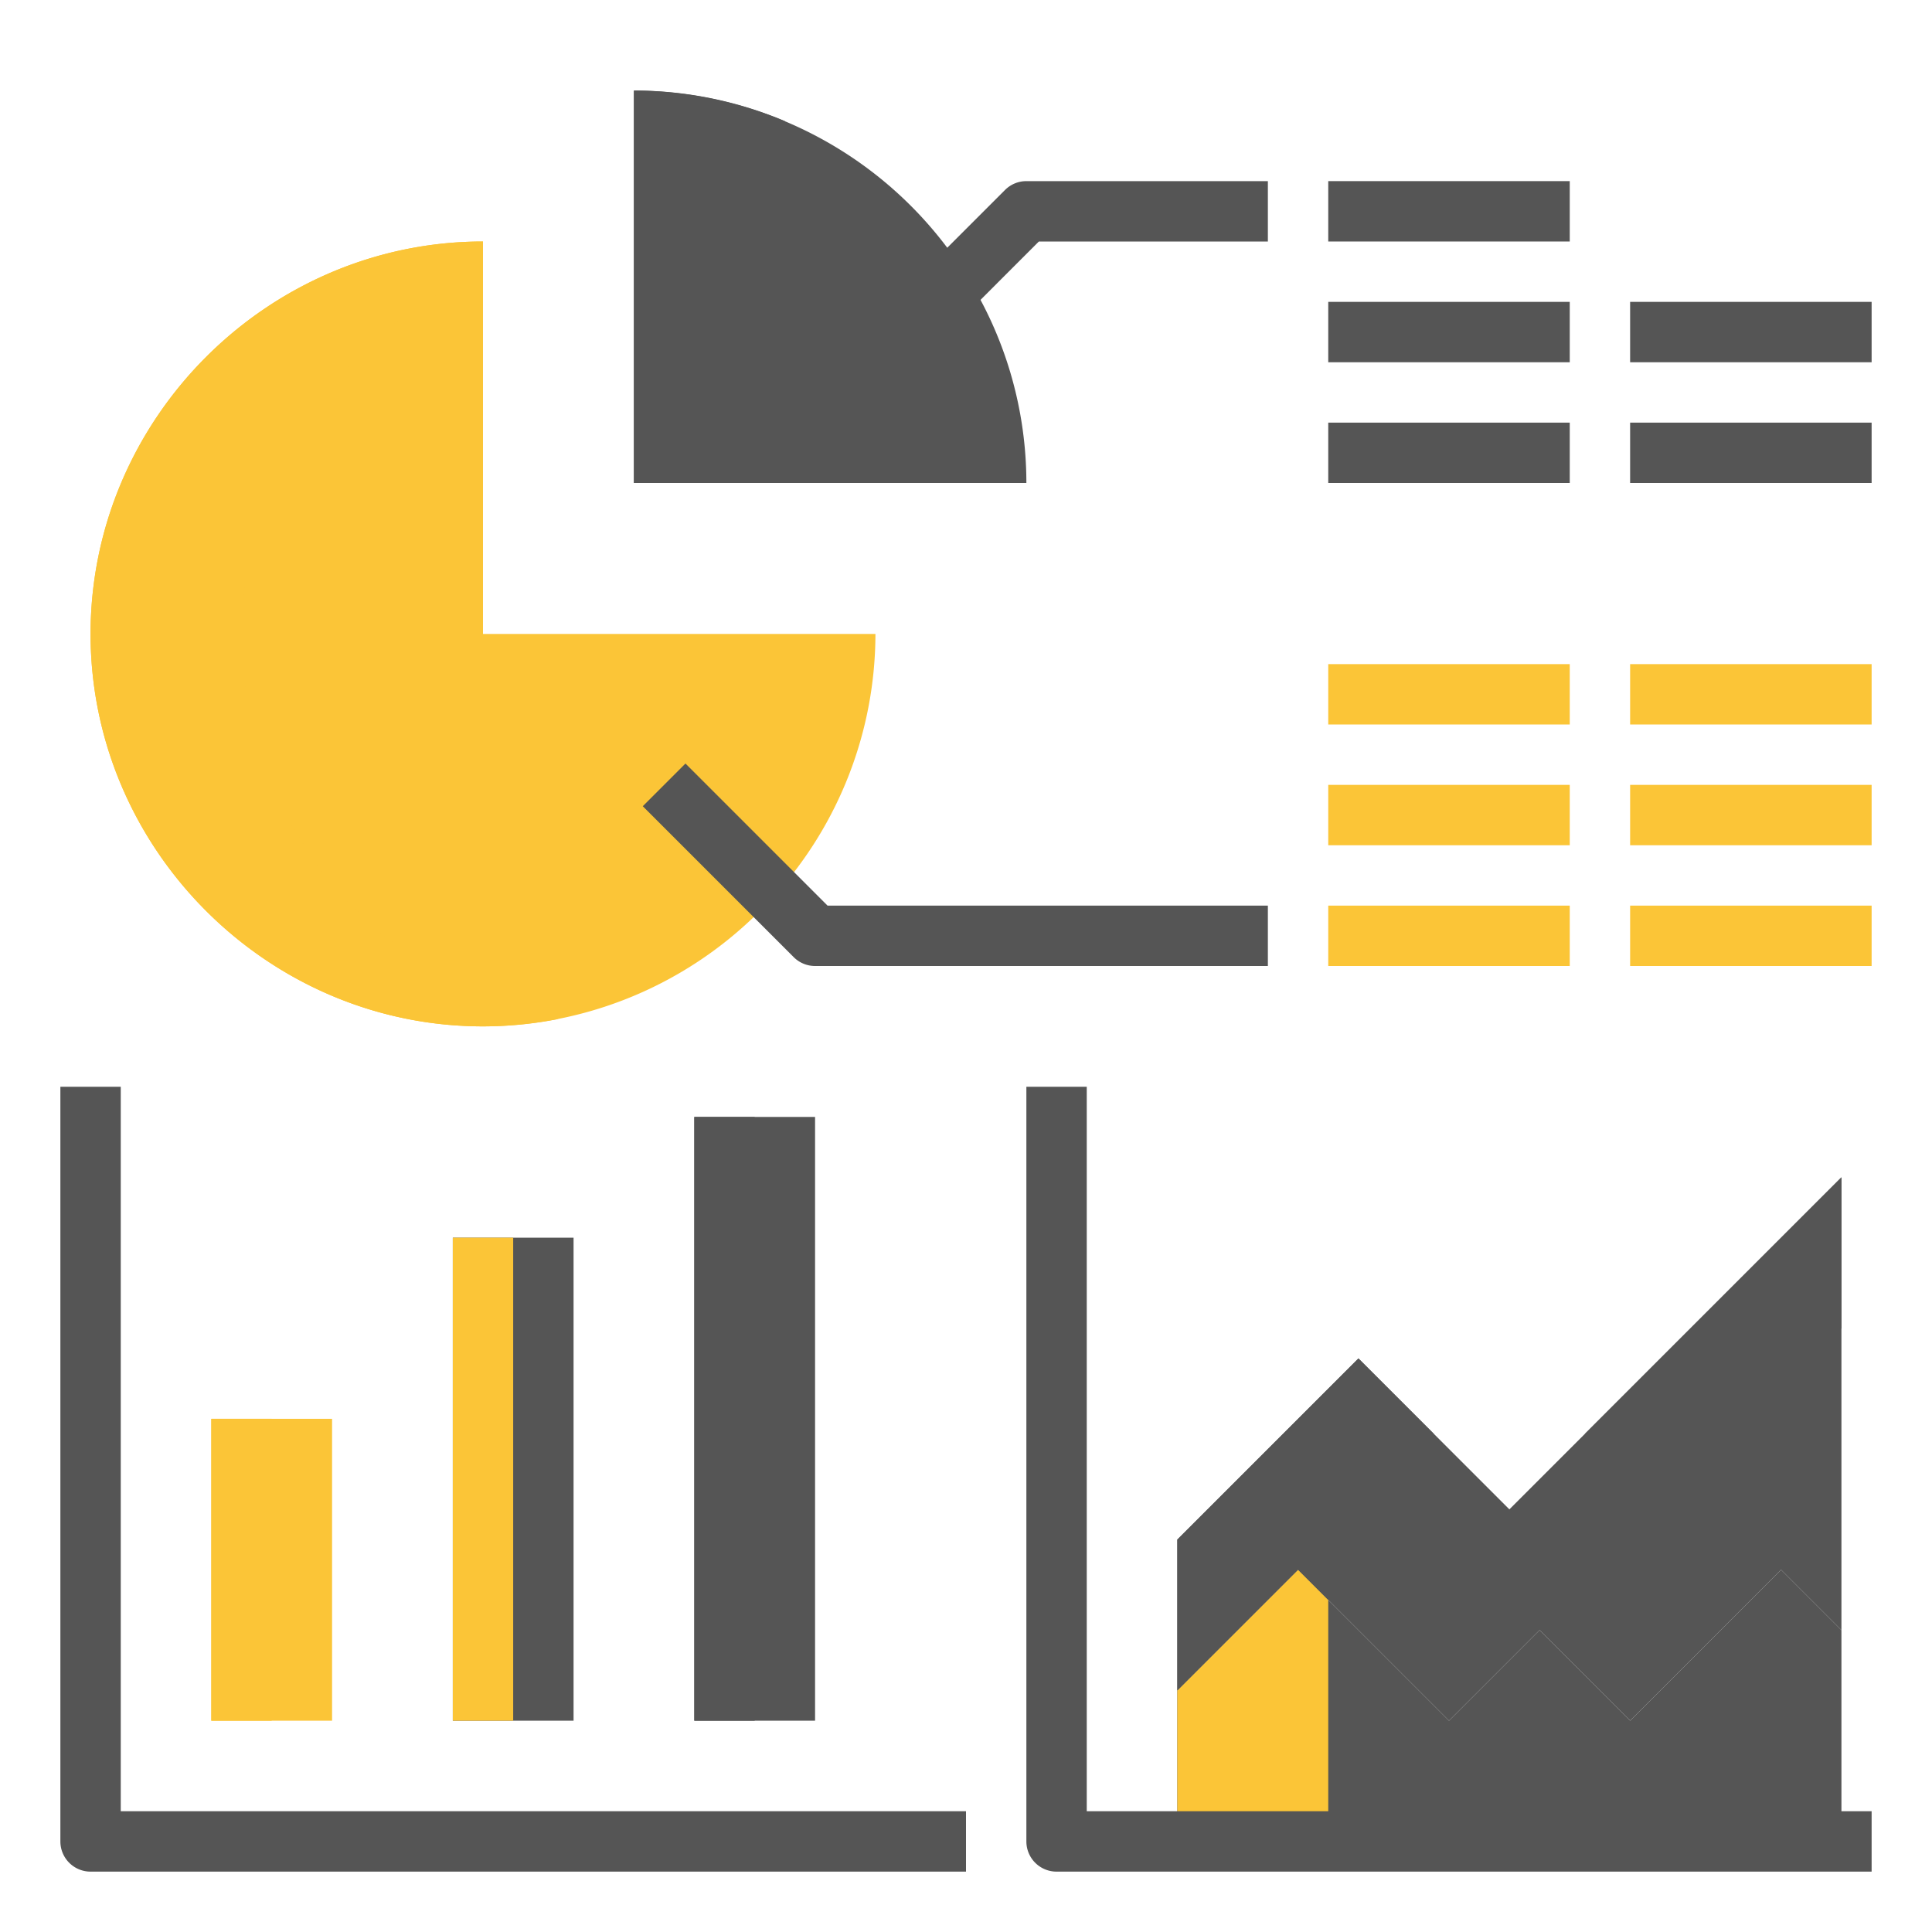
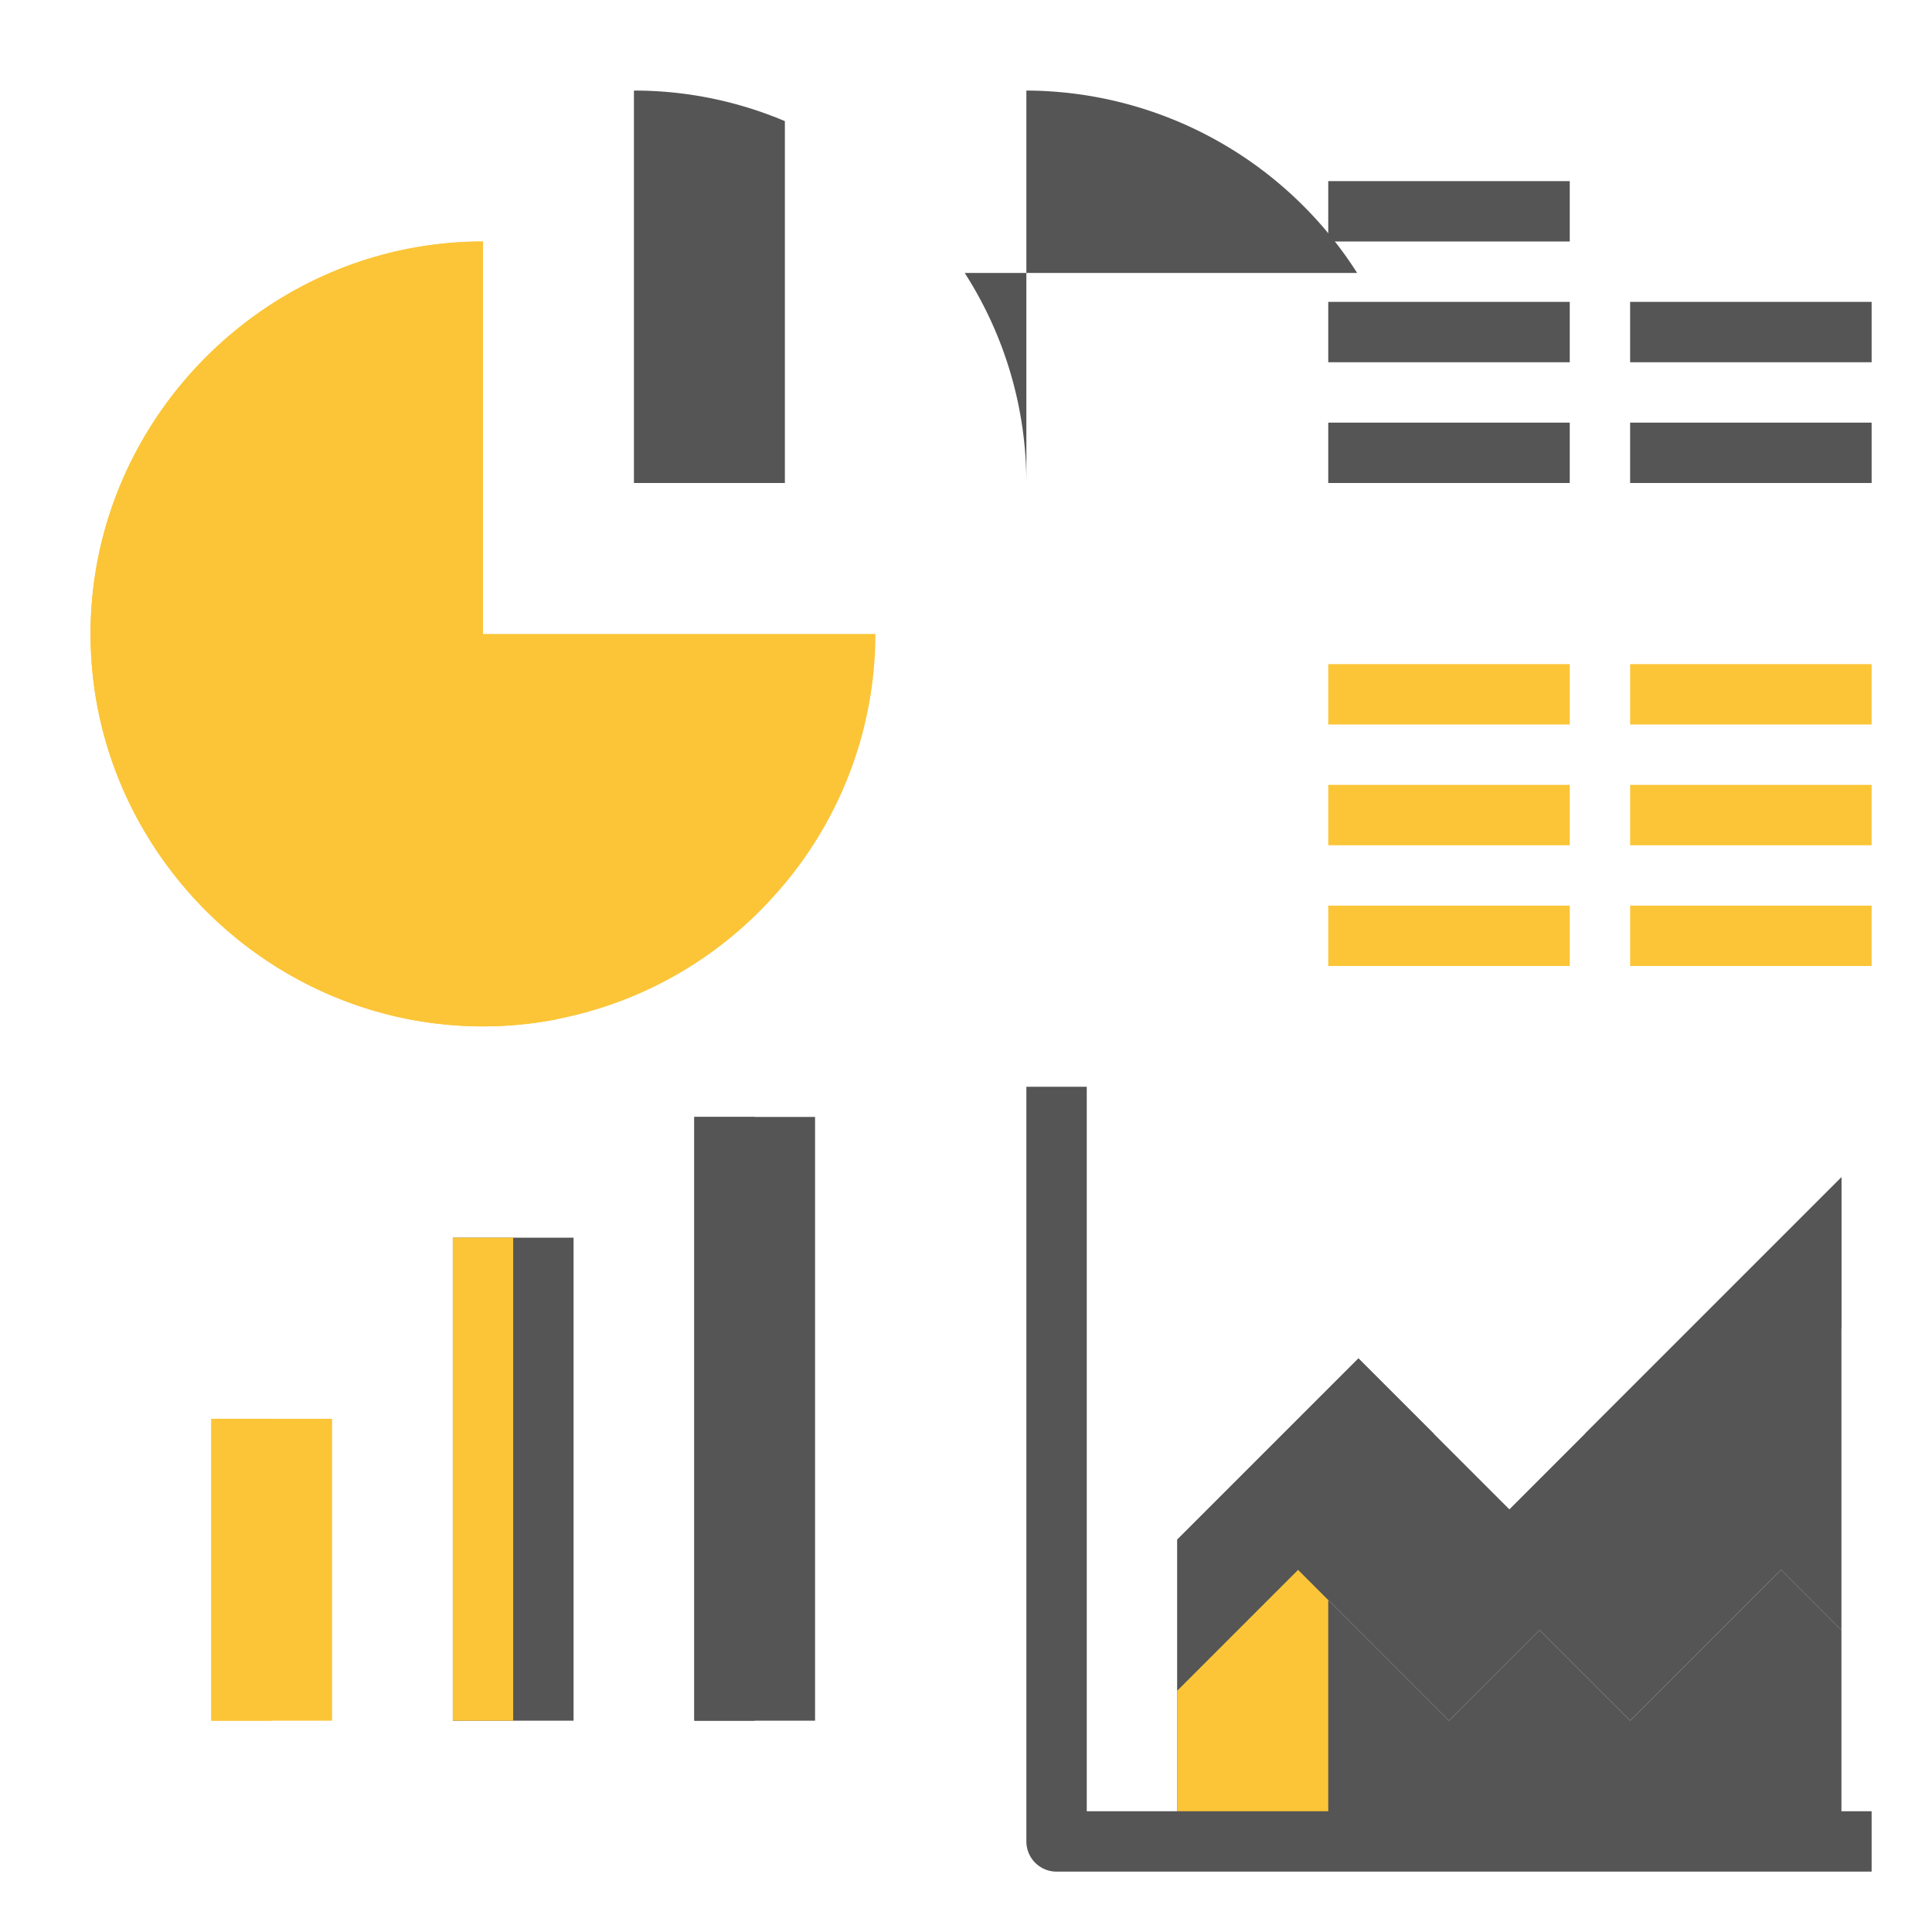
<svg xmlns="http://www.w3.org/2000/svg" version="1.1" width="512" height="512" x="0" y="0" viewBox="0 0 512 512" style="enable-background:new 0 0 512 512" xml:space="preserve" class="">
  <g>
    <g data-name="Analytic-graph copy 2">
      <path fill="#555555" d="M488 432v56H312v-40l32-32 40 40 24-24 24 24 40-40z" opacity="1" data-original="#00a5ab" class="" />
      <path fill="#555555" d="M488 312v120l-16-16-40 40-24-24-24 24-40-40-32 32v-40l48-48 40 40z" opacity="1" data-original="#ff5a21" class="" />
      <path fill="#fbc537" d="M352 424v64h-40v-40l32-32z" opacity="1" data-original="#007d93" class="" />
      <path fill="#555555" d="m380 380-28 28v16l-8-8-32 32v-40l48-48zM488 312v40l-48 48-20-20z" opacity="1" data-original="#fc3c1d" class="" />
      <path fill="#555555" d="M120 328h32v128h-32z" opacity="1" data-original="#00a5ab" class="" />
      <path fill="#fbc537" d="M56 376h32v80H56z" opacity="1" data-original="#ffd648" class="" />
      <path fill="#555555" d="M184 296h32v160h-32z" opacity="1" data-original="#ff5a21" class="" />
      <path fill="#fbc537" d="M120 328h16v128h-16z" opacity="1" data-original="#007d93" class="" />
      <path fill="#fbc537" d="M56 376h16v80H56z" opacity="1" data-original="#ffb300" class="" />
      <path fill="#555555" d="M184 296h16v160h-16z" opacity="1" data-original="#fc3c1d" class="" />
-       <path fill="#555555" d="M255.66 72.34A102.981 102.981 0 0 1 272 128H168V24a104.324 104.324 0 0 1 87.66 48.34z" opacity="1" data-original="#ff5a21" class="" />
+       <path fill="#555555" d="M255.66 72.34A102.981 102.981 0 0 1 272 128V24a104.324 104.324 0 0 1 87.66 48.34z" opacity="1" data-original="#ff5a21" class="" />
      <path fill="#fbc537" d="M205.28 237.28A103.832 103.832 0 0 1 128 272c-57.05 0-104-46.95-104-104S70.95 64 128 64v104h104a103.491 103.491 0 0 1-26.72 69.28z" opacity="1" data-original="#ffd648" class="" />
      <path fill="#555555" d="M208 32.1V128h-40V24a102.445 102.445 0 0 1 40 8.1z" opacity="1" data-original="#fc3c1d" class="" />
      <path fill="#fbc537" d="M148.02 270.04A102.58 102.58 0 0 1 128 272c-57.05 0-104-46.95-104-104S70.95 64 128 64v8.1C90.56 87.9 64 125.09 64 168c0 50.22 36.39 92.62 84.02 102.04z" opacity="1" data-original="#ffb300" class="" />
-       <path fill="#555555" d="m237.657 101.657-11.314-11.314 40-40A8 8 0 0 1 272 48h64v16h-60.687zM336 256H216a8 8 0 0 1-5.657-2.343l-40-40 11.314-11.314L219.313 240H336zM256 496H24a8 8 0 0 1-8-8V288h16v192h224z" opacity="1" data-original="#00a5ab" class="" />
      <path fill="#555555" d="M352 48h64v16h-64zM352 80h64v16h-64zM352 112h64v16h-64zM432 80h64v16h-64zM432 112h64v16h-64z" opacity="1" data-original="#ff5a21" class="" />
      <g fill="#ffd648">
        <path d="M352 240h64v16h-64zM432 240h64v16h-64zM352 208h64v16h-64zM432 208h64v16h-64zM352 176h64v16h-64zM432 176h64v16h-64z" fill="#fbc537" opacity="1" data-original="#ffd648" class="" />
      </g>
      <path fill="#555555" d="M496 496H280a8 8 0 0 1-8-8V288h16v192h208z" opacity="1" data-original="#00a5ab" class="" />
    </g>
  </g>
</svg>